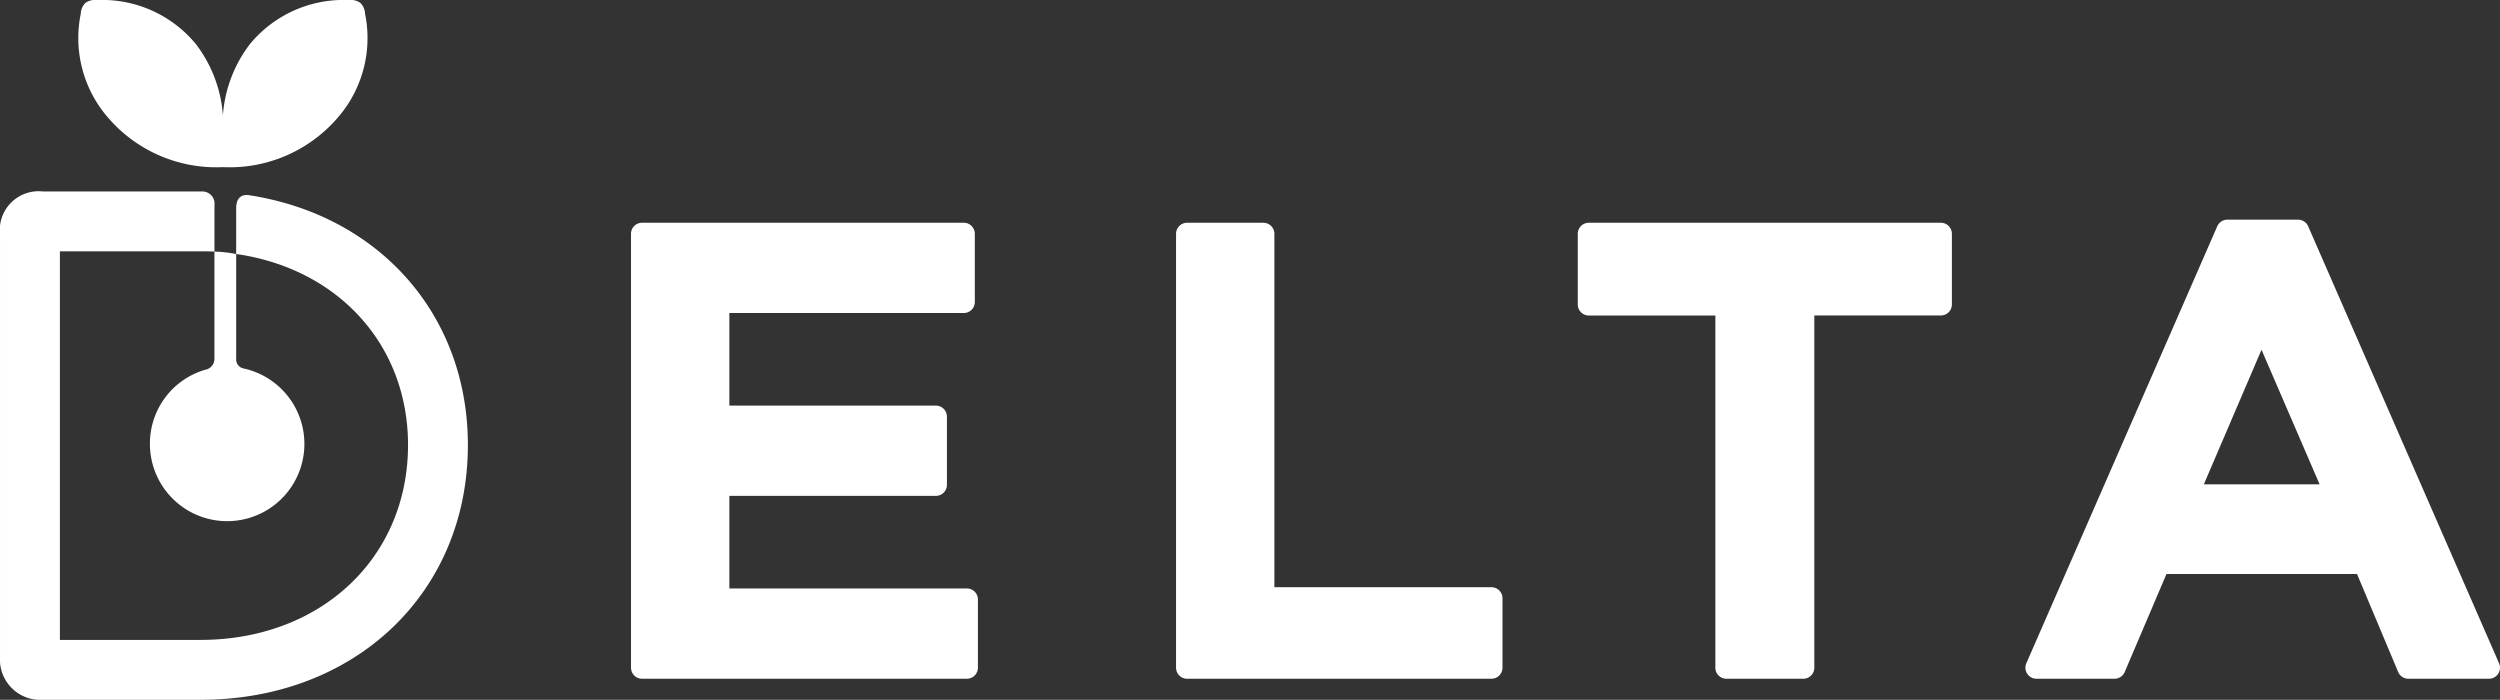
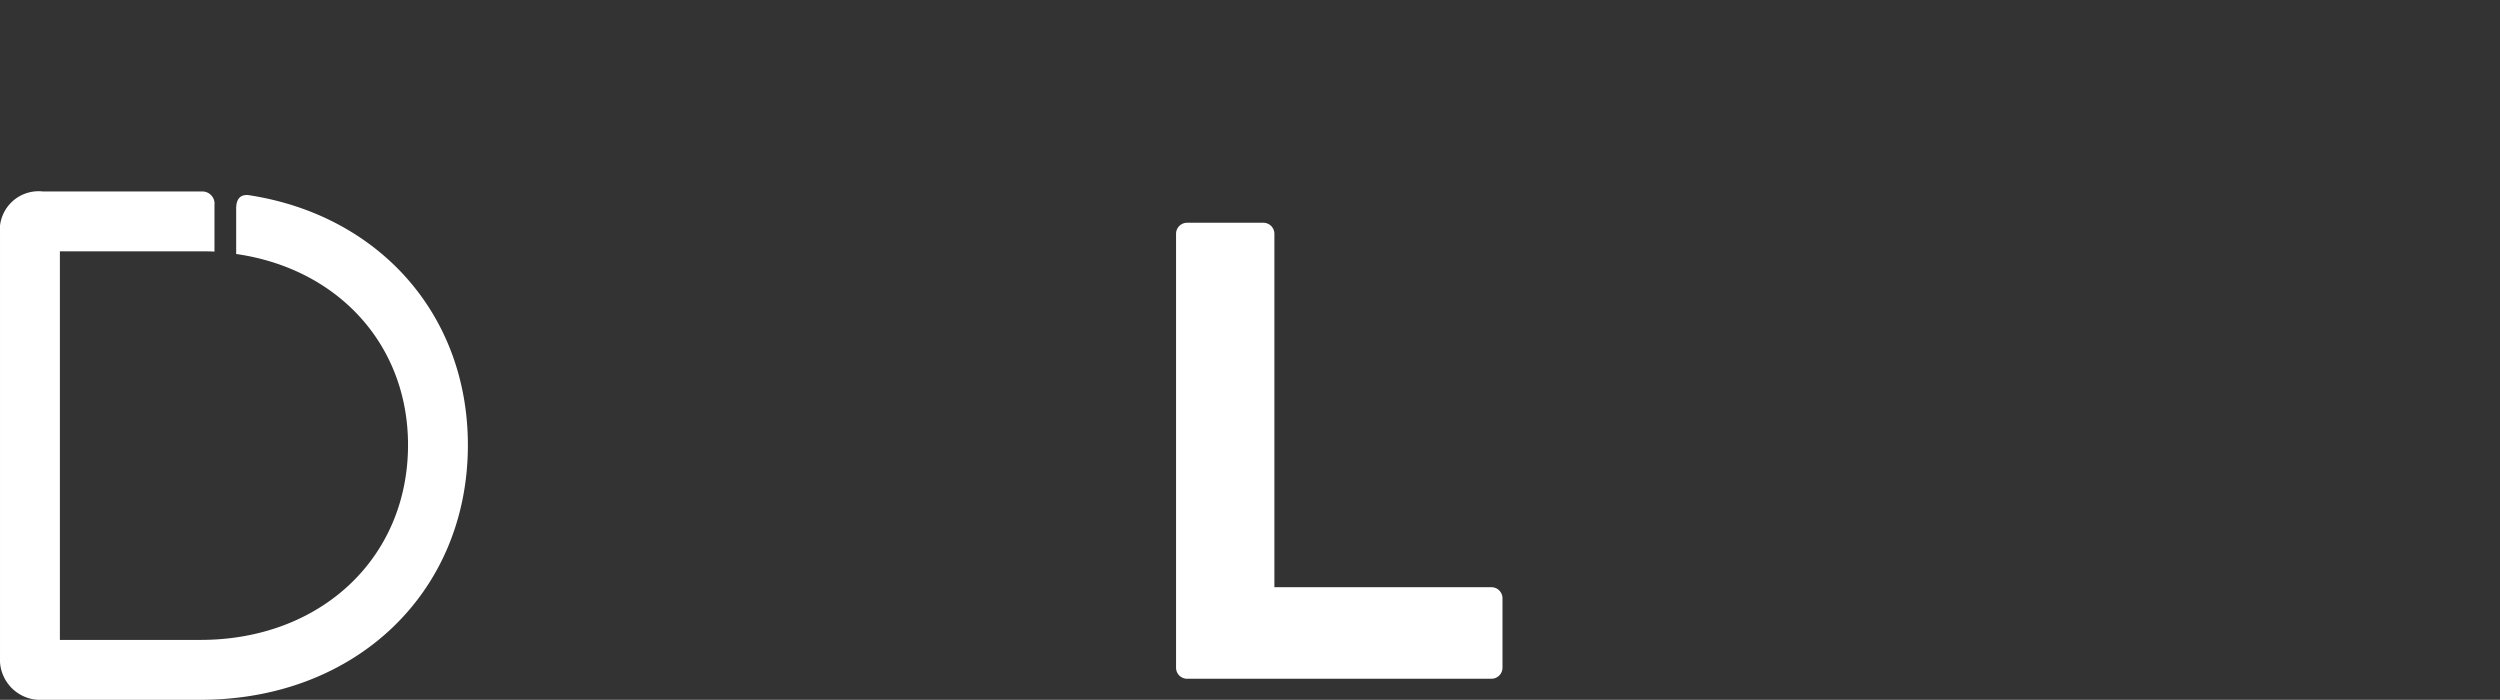
<svg xmlns="http://www.w3.org/2000/svg" width="185" height="51.786" viewBox="0 0 185 51.786">
  <rect x="0" y="0" width="185" height="51.786" fill="#333333" stroke="none" />
  <g id="グループ_79" data-name="グループ 79" transform="translate(-229.64 -236.032)">
    <g id="グループ_77" data-name="グループ 77" transform="translate(229.64 236.032)">
      <path id="パス_3109" data-name="パス 3109" d="M247.983,264.754c-.345-.019-.866.073-.866,1v3.364c7.5,1.072,12.717,6.677,12.717,14.134,0,8.357-6.46,14.423-15.362,14.423h-10.4V268.92h10.4c.352,0,.657,0,1.039.019v-3.448a.9.9,0,0,0-.863-1l-11.832,0a2.873,2.873,0,0,0-3.175,3.176v31.264a2.986,2.986,0,0,0,3.175,3.176h11.657c11.467,0,19.79-7.929,19.79-18.852C264.262,273.528,257.6,266.193,247.983,264.754Z" transform="translate(-229.64 -250.322)" fill="#fff" />
-       <path id="パス_3110" data-name="パス 3110" d="M252,248.4a10.552,10.552,0,0,0,8.447-3.6,8.976,8.976,0,0,0,2.074-7.752,1.2,1.2,0,0,0-.314-.77l0,0c-.009-.01-.021-.016-.031-.025s-.018-.019-.03-.026h0a1.2,1.2,0,0,0-.81-.19,8.974,8.974,0,0,0-7.334,3.257,9.832,9.832,0,0,0-2,5.277,9.832,9.832,0,0,0-2-5.277,8.975,8.975,0,0,0-7.334-3.257,1.2,1.2,0,0,0-.81.19h0c-.011.007-.019.018-.029.026s-.022.015-.031.025v0a1.2,1.2,0,0,0-.314.77,8.975,8.975,0,0,0,2.074,7.752A10.553,10.553,0,0,0,252,248.4Z" transform="translate(-235.507 -236.032)" fill="#fff" />
-       <path id="パス_3111" data-name="パス 3111" d="M258.306,273.607v7.736a.683.683,0,0,0,.55.731,5.715,5.715,0,1,1-6.933,5.6,5.685,5.685,0,0,1,4.1-5.508.815.815,0,0,0,.672-.842s0-7.7,0-7.9A9.424,9.424,0,0,1,258.306,273.607Z" transform="translate(-240.828 -254.807)" fill="#fff" />
    </g>
    <g id="グループ_78" data-name="グループ 78" transform="translate(276.335 252.287)">
-       <path id="パス_3112" data-name="パス 3112" d="M348.276,296.2H330.7V289.35h15.283a.817.817,0,0,0,.817-.818v-5.045a.817.817,0,0,0-.817-.817H330.7v-6.851h17.347a.817.817,0,0,0,.817-.817v-5.046a.818.818,0,0,0-.817-.818H324.241a.818.818,0,0,0-.818.818v32.107a.817.817,0,0,0,.818.818h24.035a.817.817,0,0,0,.818-.818v-5.045A.817.817,0,0,0,348.276,296.2Z" transform="translate(-323.423 -268.91)" fill="#fff" />
      <path id="パス_3113" data-name="パス 3113" d="M427.758,296.109H411.7V269.957a.818.818,0,0,0-.818-.818h-5.642a.818.818,0,0,0-.817.818v32.107a.817.817,0,0,0,.817.818h22.521a.818.818,0,0,0,.818-.818v-5.137A.818.818,0,0,0,427.758,296.109Z" transform="translate(-364.09 -268.91)" fill="#fff" />
-       <path id="パス_3114" data-name="パス 3114" d="M491,269.139H464.949a.818.818,0,0,0-.817.818v5.229a.817.817,0,0,0,.817.818h9.365v26.061a.817.817,0,0,0,.817.818h5.688a.818.818,0,0,0,.818-.818V276H491a.817.817,0,0,0,.817-.818v-5.229A.818.818,0,0,0,491,269.139Z" transform="translate(-394.072 -268.91)" fill="#fff" />
-       <path id="パス_3115" data-name="パス 3115" d="M565.712,301.506l-14.127-32.337a.817.817,0,0,0-.749-.49h-5.229a.817.817,0,0,0-.749.49L530.73,301.506a.818.818,0,0,0,.749,1.145h5.779a.817.817,0,0,0,.752-.5L541.1,294.9h14.1l3.046,7.251a.816.816,0,0,0,.753.5h5.963a.817.817,0,0,0,.749-1.145Zm-21.847-13.241,4.268-9.959,4.3,9.959Z" transform="translate(-427.476 -268.679)" fill="#fff" />
    </g>
  </g>
</svg>